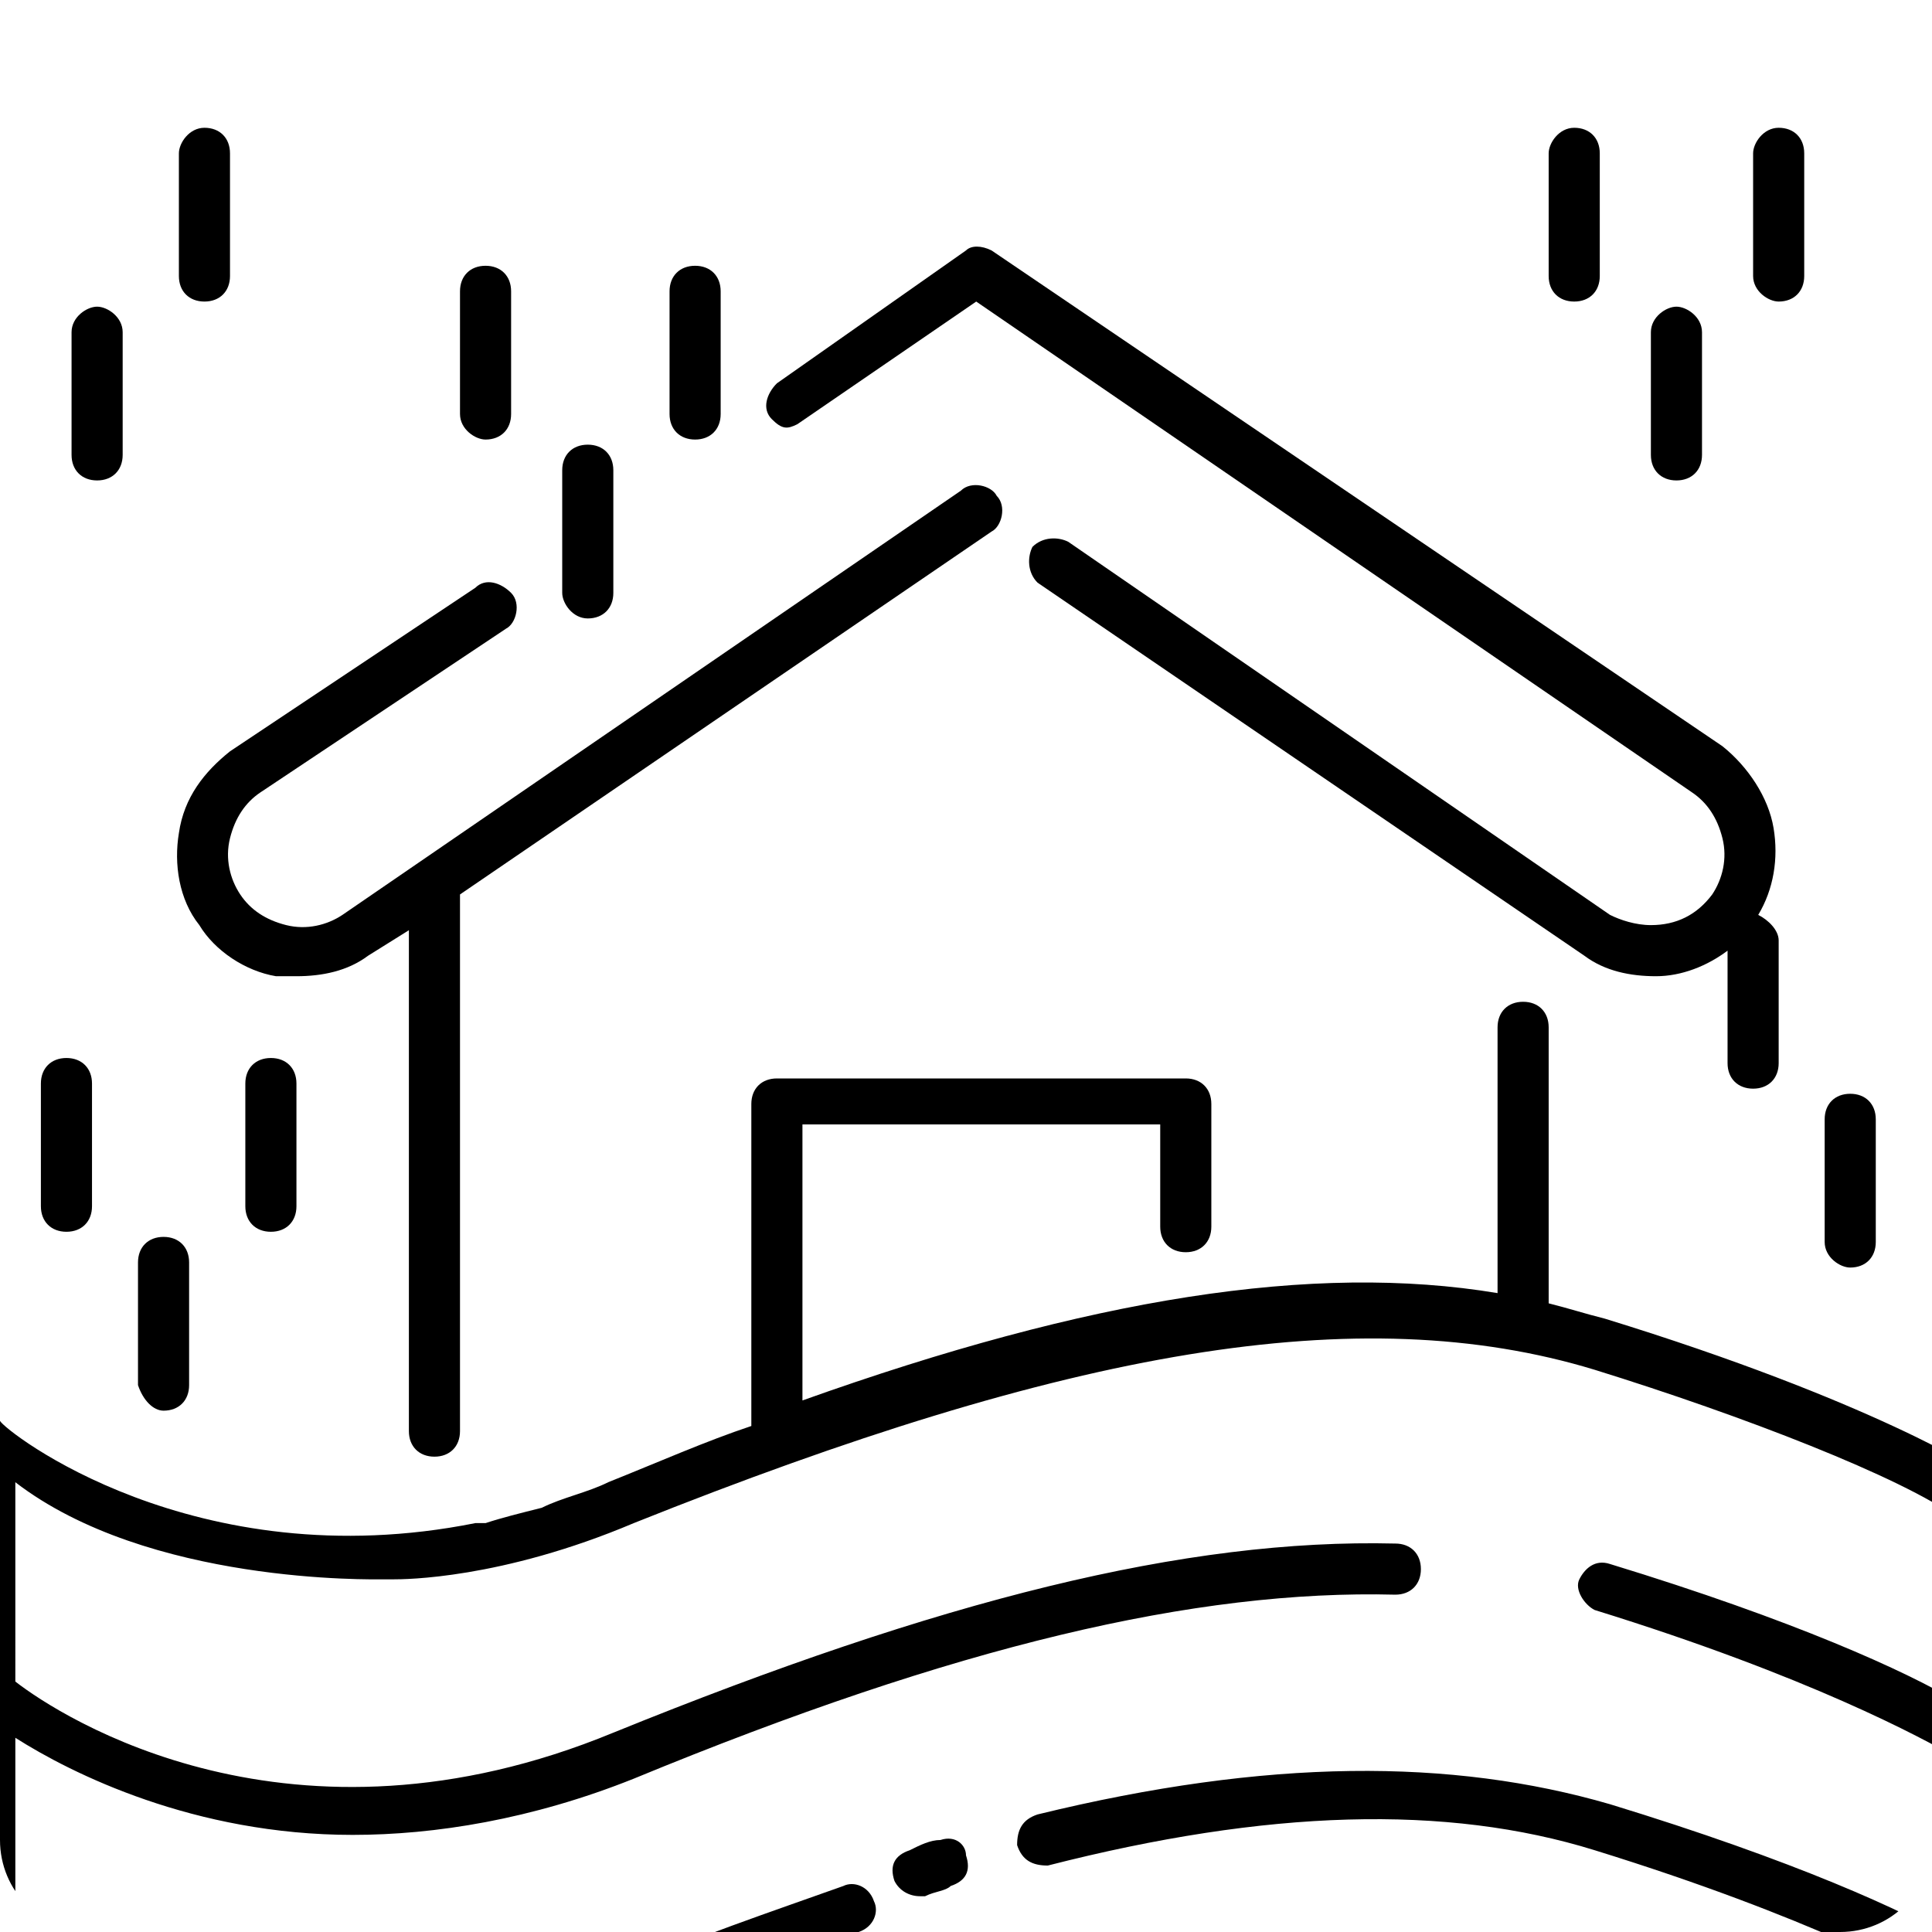
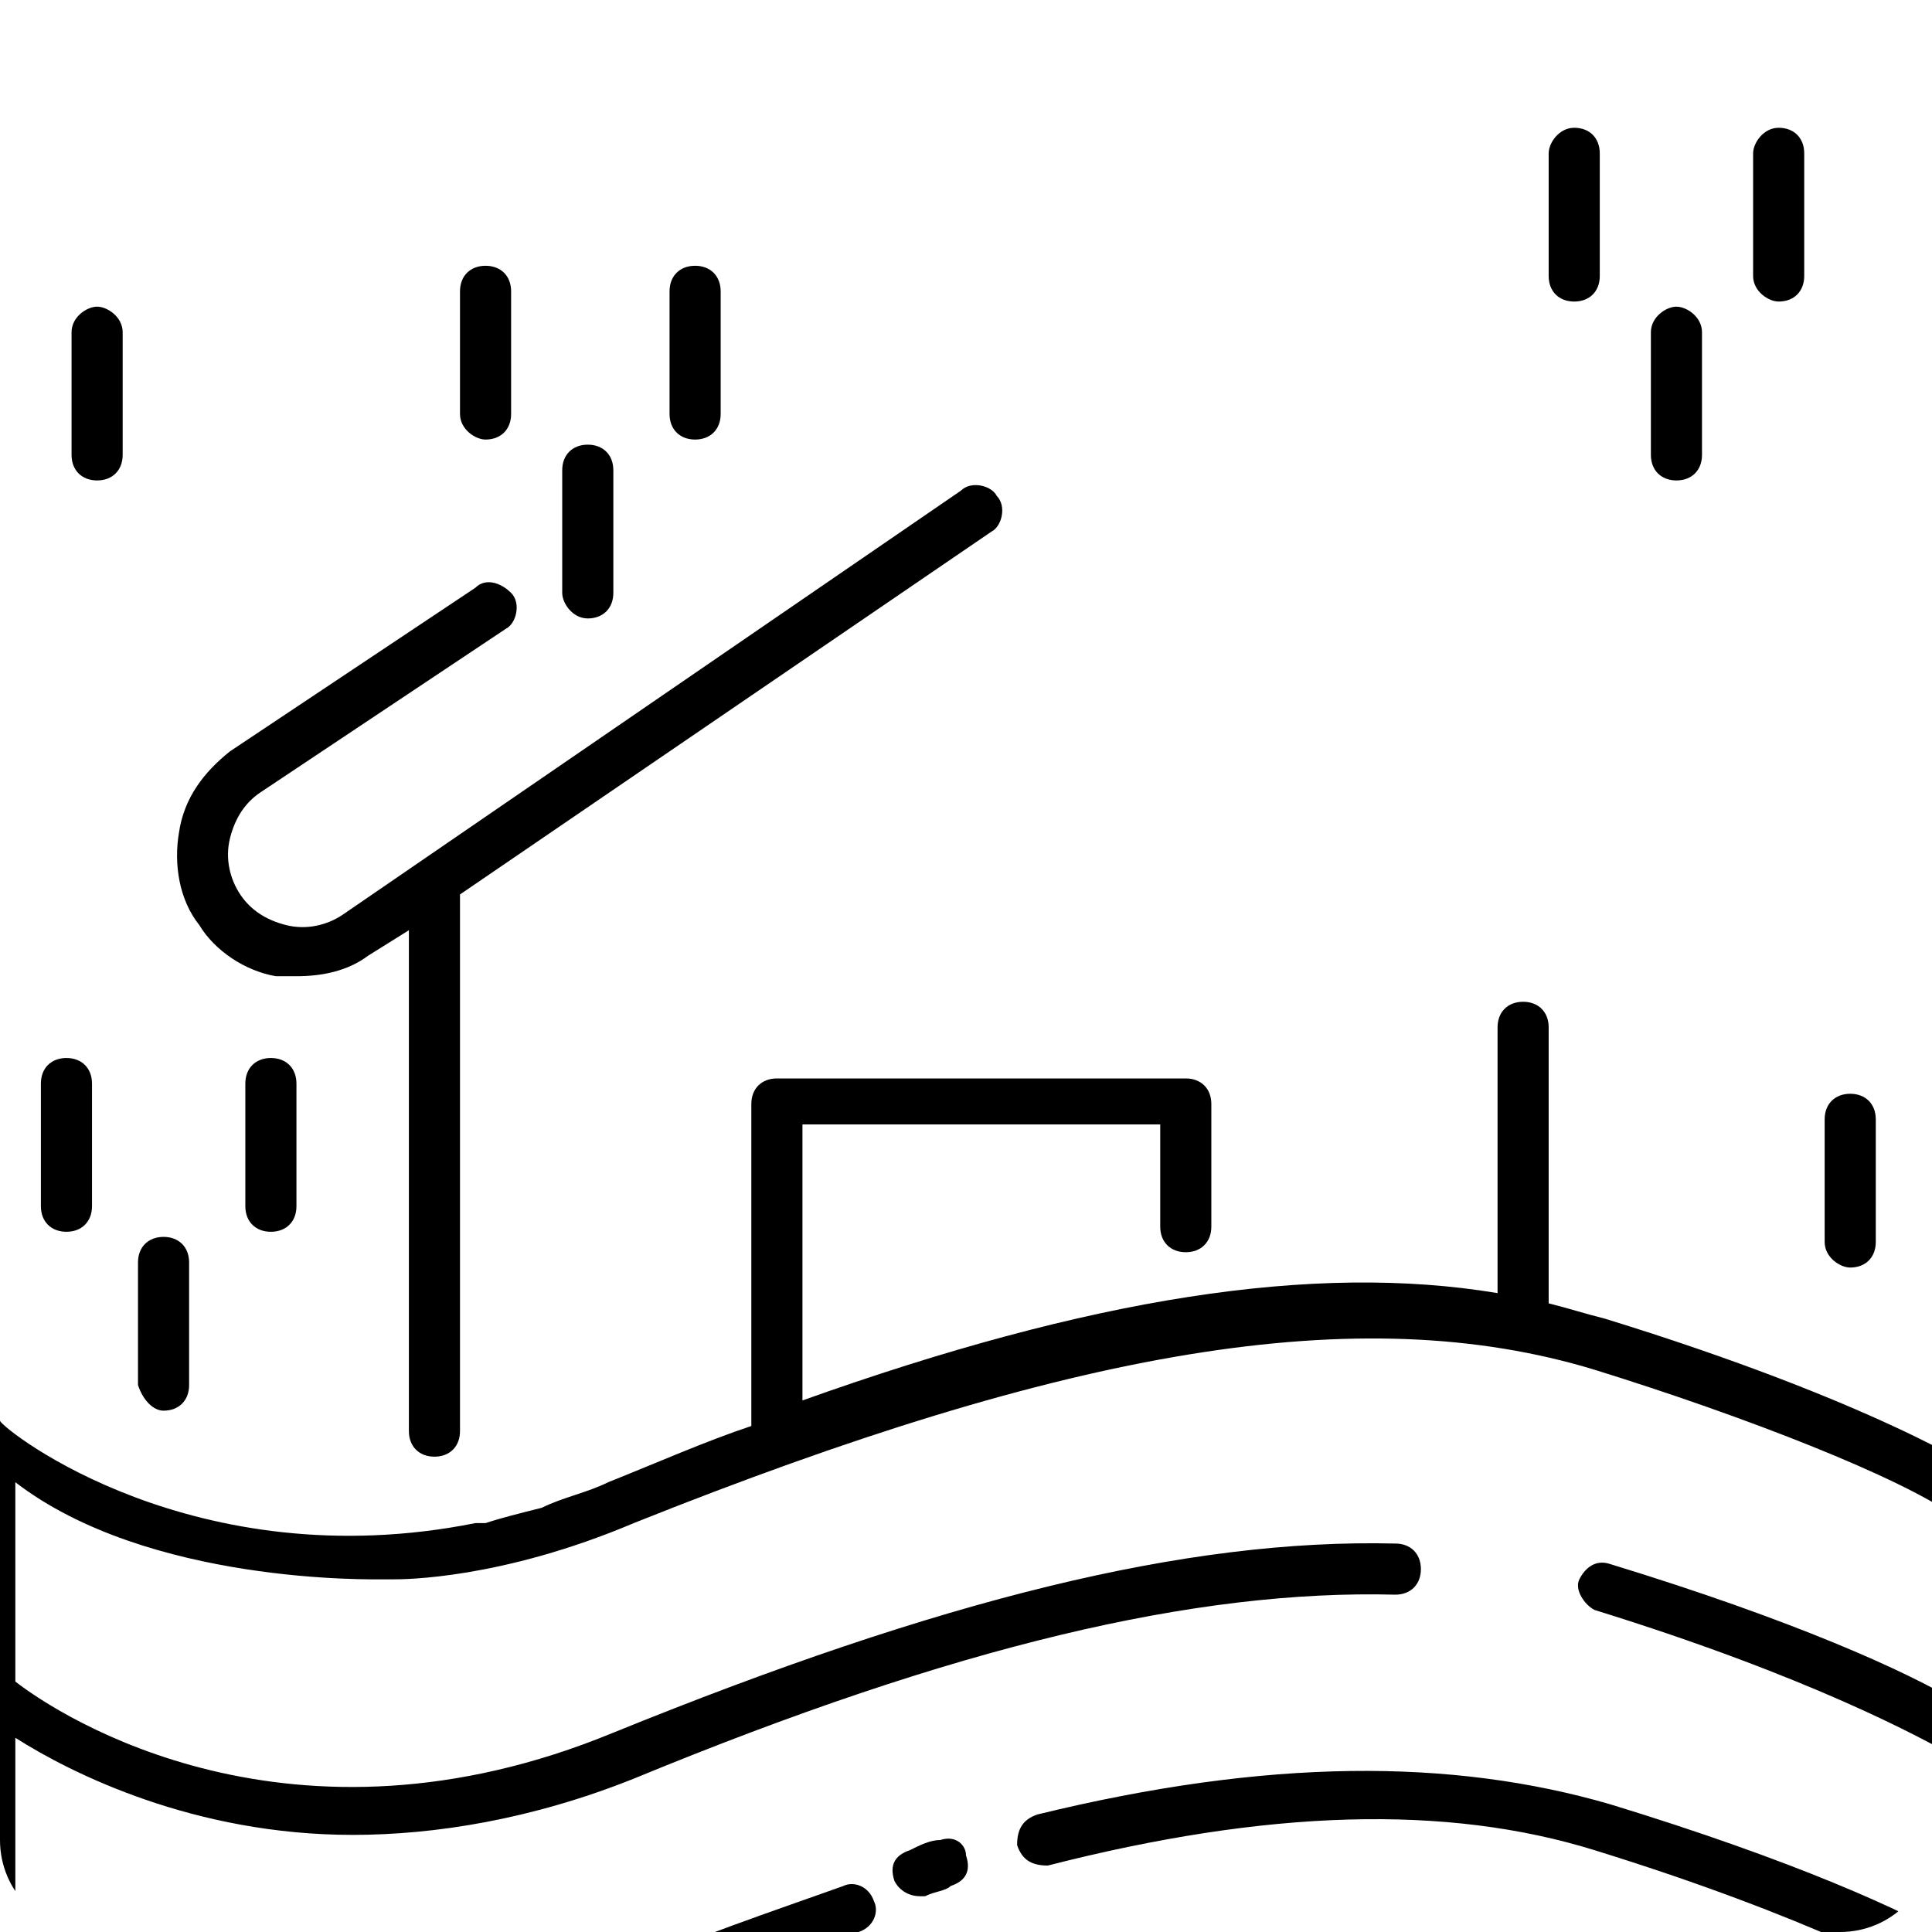
<svg xmlns="http://www.w3.org/2000/svg" xmlns:xlink="http://www.w3.org/1999/xlink" version="1.1" id="uuid-17d426fb-54ec-4fdf-8432-f2b70c4ee6ce" x="0px" y="0px" viewBox="0 0 37.8 37.8" style="enable-background:new 0 0 37.8 37.8;" xml:space="preserve">
  <style type="text/css">
	.st0{clip-path:url(#SVGID_00000025400847034589453930000000843809719933433527_);}
</style>
  <g>
    <defs>
      <path id="SVGID_1_" d="M1.8,0H36c1,0,1.8,0.8,1.8,1.8V36c0,1-0.8,1.8-1.8,1.8H1.8C0.8,37.8,0,37,0,36V1.8C0,0.8,0.8,0,1.8,0z" />
    </defs>
    <clipPath id="SVGID_00000166663869120141199210000015407591908160483734_">
      <use xlink:href="#SVGID_1_" style="overflow:visible;" />
    </clipPath>
    <g style="clip-path:url(#SVGID_00000166663869120141199210000015407591908160483734_);">
      <path d="M9.5,8.6c0.3,0,0.5-0.2,0.5-0.5V5.7c0-0.3-0.2-0.5-0.5-0.5S9,5.4,9,5.7v2.4C9,8.4,9.3,8.6,9.5,8.6z" />
      <path d="M11.5,12.1c0.3,0,0.5-0.2,0.5-0.5V9.2c0-0.3-0.2-0.5-0.5-0.5S11,8.9,11,9.2v2.4C11,11.8,11.2,12.1,11.5,12.1z" />
      <path d="M13.6,8.6c0.3,0,0.5-0.2,0.5-0.5V5.7c0-0.3-0.2-0.5-0.5-0.5s-0.5,0.2-0.5,0.5v2.4C13.1,8.4,13.3,8.6,13.6,8.6z" />
      <path d="M36.2,24.8c0.3,0,0.5-0.2,0.5-0.5v-2.4c0-0.3-0.2-0.5-0.5-0.5s-0.5,0.2-0.5,0.5v2.4C35.7,24.6,36,24.8,36.2,24.8z" />
      <path d="M1.3,24.1c0.3,0,0.5-0.2,0.5-0.5v-2.4c0-0.3-0.2-0.5-0.5-0.5s-0.5,0.2-0.5,0.5v2.4C0.8,23.9,1,24.1,1.3,24.1z" />
      <path d="M3.2,27.6c0.3,0,0.5-0.2,0.5-0.5v-2.4c0-0.3-0.2-0.5-0.5-0.5s-0.5,0.2-0.5,0.5v2.4C2.8,27.4,3,27.6,3.2,27.6z" />
      <path d="M4.8,21.2v2.4c0,0.3,0.2,0.5,0.5,0.5s0.5-0.2,0.5-0.5v-2.4c0-0.3-0.2-0.5-0.5-0.5S4.8,20.9,4.8,21.2z" />
      <path d="M30.8,5.9c0.3,0,0.5-0.2,0.5-0.5V3c0-0.3-0.2-0.5-0.5-0.5S30.3,2.8,30.3,3v2.4C30.3,5.7,30.5,5.9,30.8,5.9z" />
      <path d="M32.8,9.4c0.3,0,0.5-0.2,0.5-0.5V6.5C33.3,6.2,33,6,32.8,6s-0.5,0.2-0.5,0.5v2.4C32.3,9.2,32.5,9.4,32.8,9.4z" />
      <path d="M34.8,5.9c0.3,0,0.5-0.2,0.5-0.5V3c0-0.3-0.2-0.5-0.5-0.5S34.3,2.8,34.3,3v2.4C34.3,5.7,34.6,5.9,34.8,5.9z" />
      <path d="M1.9,9.4c0.3,0,0.5-0.2,0.5-0.5V6.5C2.4,6.2,2.1,6,1.9,6S1.4,6.2,1.4,6.5v2.4C1.4,9.2,1.6,9.4,1.9,9.4z" />
-       <path d="M4,5.9c0.3,0,0.5-0.2,0.5-0.5V3c0-0.3-0.2-0.5-0.5-0.5S3.5,2.8,3.5,3v2.4C3.5,5.7,3.7,5.9,4,5.9z" />
      <path d="M5.4,19.1c0.2,0,0.3,0,0.4,0c0.5,0,1-0.1,1.4-0.4L8,18.2V28c0,0.3,0.2,0.5,0.5,0.5S9,28.3,9,28V17.5l10.4-7.1    c0.2-0.1,0.3-0.5,0.1-0.7c-0.1-0.2-0.5-0.3-0.7-0.1L6.7,17.9c-0.3,0.2-0.7,0.3-1.1,0.2s-0.7-0.3-0.9-0.6c-0.2-0.3-0.3-0.7-0.2-1.1    s0.3-0.7,0.6-0.9l4.8-3.2c0.2-0.1,0.3-0.5,0.1-0.7s-0.5-0.3-0.7-0.1l-4.8,3.2c-0.5,0.4-0.9,0.9-1,1.6c-0.1,0.6,0,1.3,0.4,1.8    C4.2,18.6,4.8,19,5.4,19.1L5.4,19.1z" />
-       <path d="M15.6,8.3l3.5-2.4l14,9.6c0.3,0.2,0.5,0.5,0.6,0.9c0.1,0.4,0,0.8-0.2,1.1c-0.3,0.4-0.7,0.6-1.2,0.6    c-0.3,0-0.6-0.1-0.8-0.2l-10.6-7.3c-0.2-0.1-0.5-0.1-0.7,0.1c-0.1,0.2-0.1,0.5,0.1,0.7L31,18.7c0.4,0.3,0.9,0.4,1.4,0.4    c0.5,0,1-0.2,1.4-0.5v2.2c0,0.3,0.2,0.5,0.5,0.5s0.5-0.2,0.5-0.5v-2.4c0-0.2-0.2-0.4-0.4-0.5c0.3-0.5,0.4-1.1,0.3-1.7    c-0.1-0.6-0.5-1.2-1-1.6L19.4,4.9c-0.2-0.1-0.4-0.1-0.5,0l-3.7,2.6c-0.2,0.2-0.3,0.5-0.1,0.7S15.4,8.4,15.6,8.3z" />
      <path d="M39.1,29.2C39.1,29.2,39.1,29.2,39.1,29.2c0-0.1,0-0.1-0.1-0.2c0,0,0,0,0,0c0,0-0.1-0.1-0.1-0.1c-0.1-0.1-2.3-1.5-7.5-3.1    c-0.4-0.1-0.7-0.2-1.1-0.3v-5.4c0-0.3-0.2-0.5-0.5-0.5s-0.5,0.2-0.5,0.5v5.2c-3.6-0.6-8,0.1-13.6,2.1V22h7v2    c0,0.3,0.2,0.5,0.5,0.5s0.5-0.2,0.5-0.5v-2.4c0-0.3-0.2-0.5-0.5-0.5h-8c-0.3,0-0.5,0.2-0.5,0.5v6.3c-0.9,0.3-1.8,0.7-2.8,1.1    c-0.4,0.2-0.9,0.3-1.3,0.5c-0.4,0.1-0.8,0.2-1.1,0.3c-0.1,0-0.1,0-0.2,0c-5.5,1.1-9.2-1.8-9.3-2l0,0l0,0l0,0    c-0.1-0.1-0.8-0.2-0.8,0.4v14.2c0,0.3,0.2,0.5,0.5,0.5s0.5-0.2,0.5-0.5v-3.7c1.1,0.7,3.5,1.9,6.6,1.9c1.6,0,3.5-0.3,5.5-1.1    c1.6-0.7,3.1-1.2,4.5-1.7c0.3-0.1,0.4-0.4,0.3-0.6c-0.1-0.3-0.4-0.4-0.6-0.3c-1.4,0.5-2.9,1-4.5,1.7c-6.3,2.6-10.8-0.3-11.7-1    v-3.6c1.1,0.7,3.5,1.9,6.6,1.9c1.6,0,3.5-0.3,5.5-1.1c6.3-2.6,11-3.7,14.9-3.6c0.3,0,0.5-0.2,0.5-0.5s-0.2-0.5-0.5-0.5    c-4.1-0.1-8.9,1.1-15.3,3.7c-6.3,2.6-10.8-0.3-11.7-1V29c2.6,2,7,1.9,7.2,1.9c0.1,0,0.1,0,0.2,0c0.2,0,2.1,0,4.7-1.1    c8.5-3.4,14.2-4.4,18.8-3c2.9,0.9,6,2.1,7.1,2.9v3.6c-1-0.6-3.2-1.6-6.8-2.7c-0.3-0.1-0.5,0.1-0.6,0.3s0.1,0.5,0.3,0.6    c4.2,1.3,6.4,2.5,7.1,2.9V38c-1-0.6-3.2-1.6-6.8-2.7c-3.1-0.9-6.7-0.9-11.2,0.2c-0.3,0.1-0.4,0.3-0.4,0.6c0.1,0.3,0.3,0.4,0.6,0.4    c4.3-1.1,7.8-1.2,10.7-0.3c4.2,1.3,6.4,2.5,7.1,2.9v3.1c0,0.3,0.2,0.5,0.5,0.5s0.5-0.2,0.5-0.5V29.3    C39.1,29.3,39.1,29.3,39.1,29.2L39.1,29.2z" />
      <path d="M18.4,36c-0.2,0-0.4,0.1-0.6,0.2c-0.3,0.1-0.4,0.3-0.3,0.6c0.1,0.2,0.3,0.3,0.5,0.3c0,0,0.1,0,0.1,0    c0.2-0.1,0.4-0.1,0.5-0.2c0.3-0.1,0.4-0.3,0.3-0.6C18.9,36.1,18.7,35.9,18.4,36L18.4,36z" />
    </g>
  </g>
</svg>